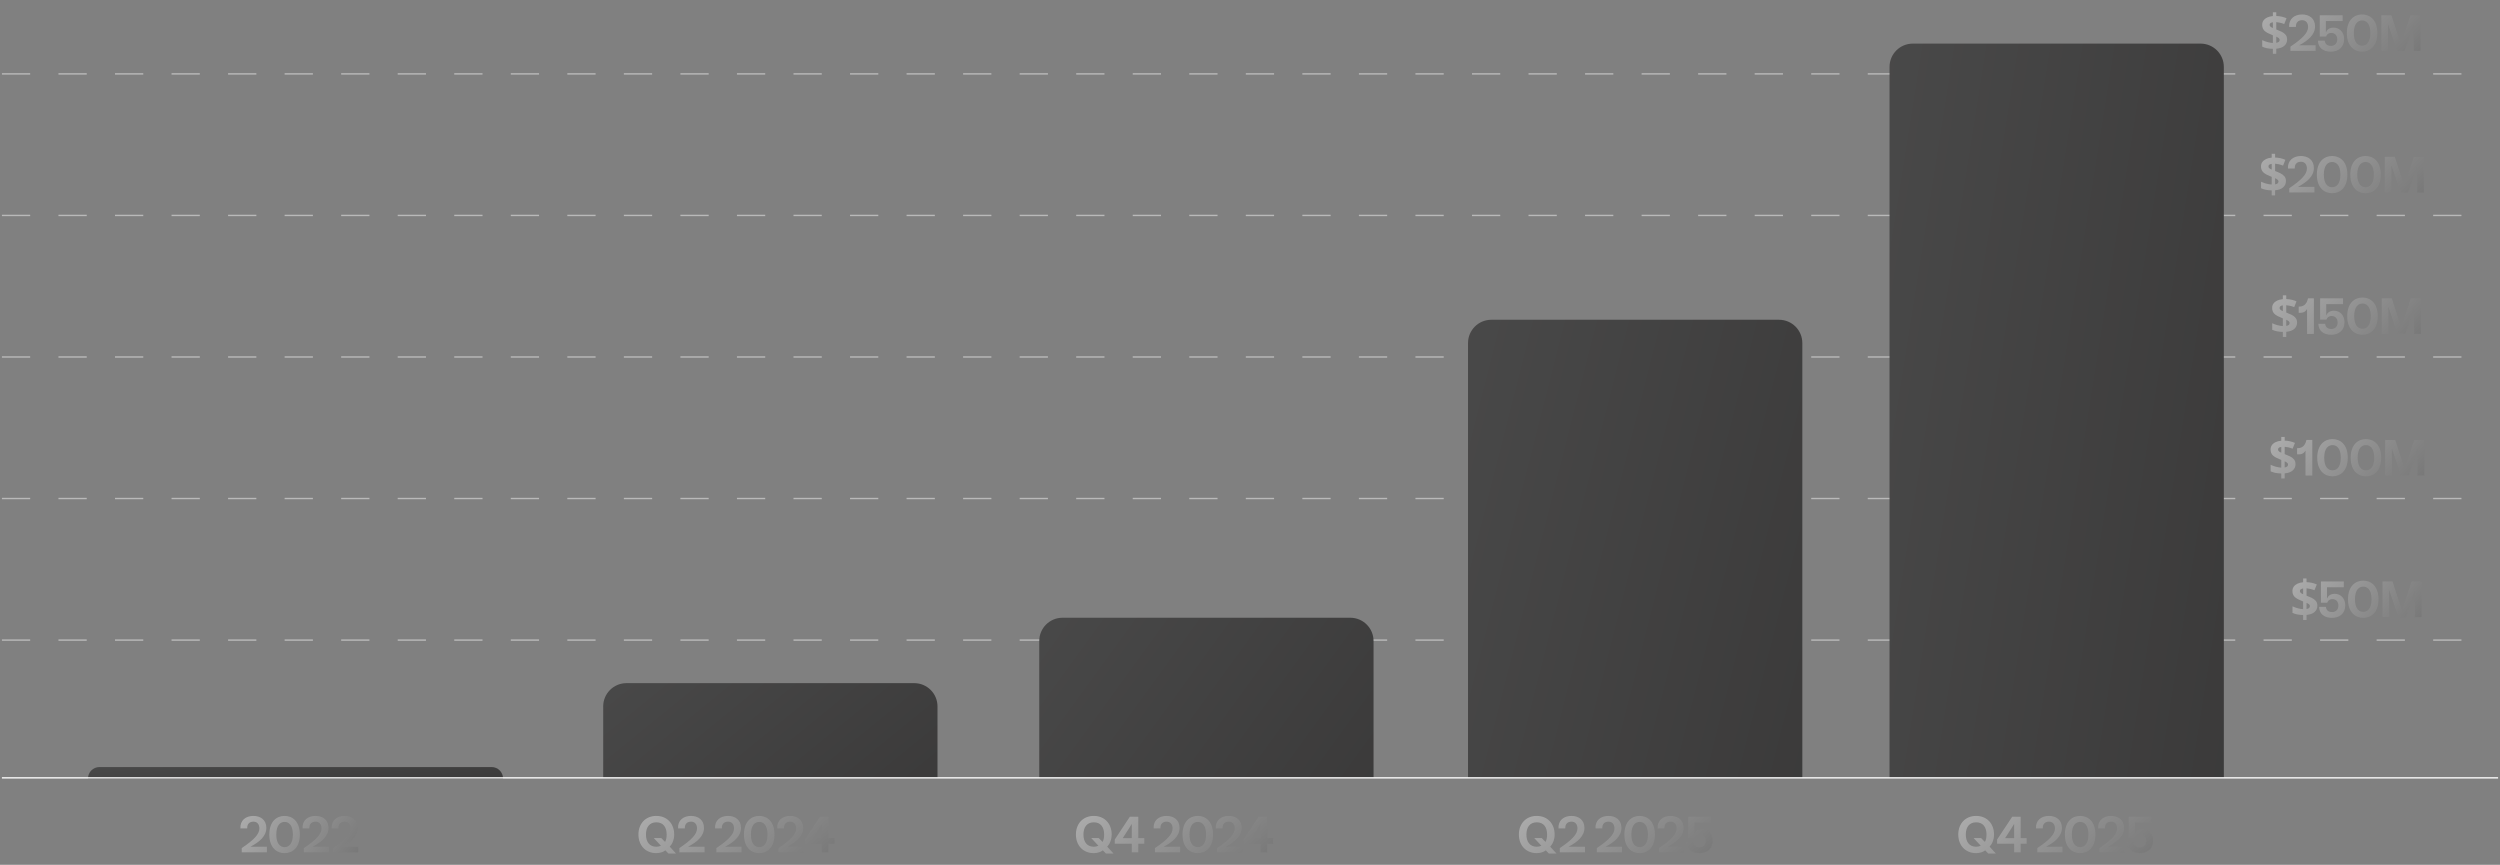
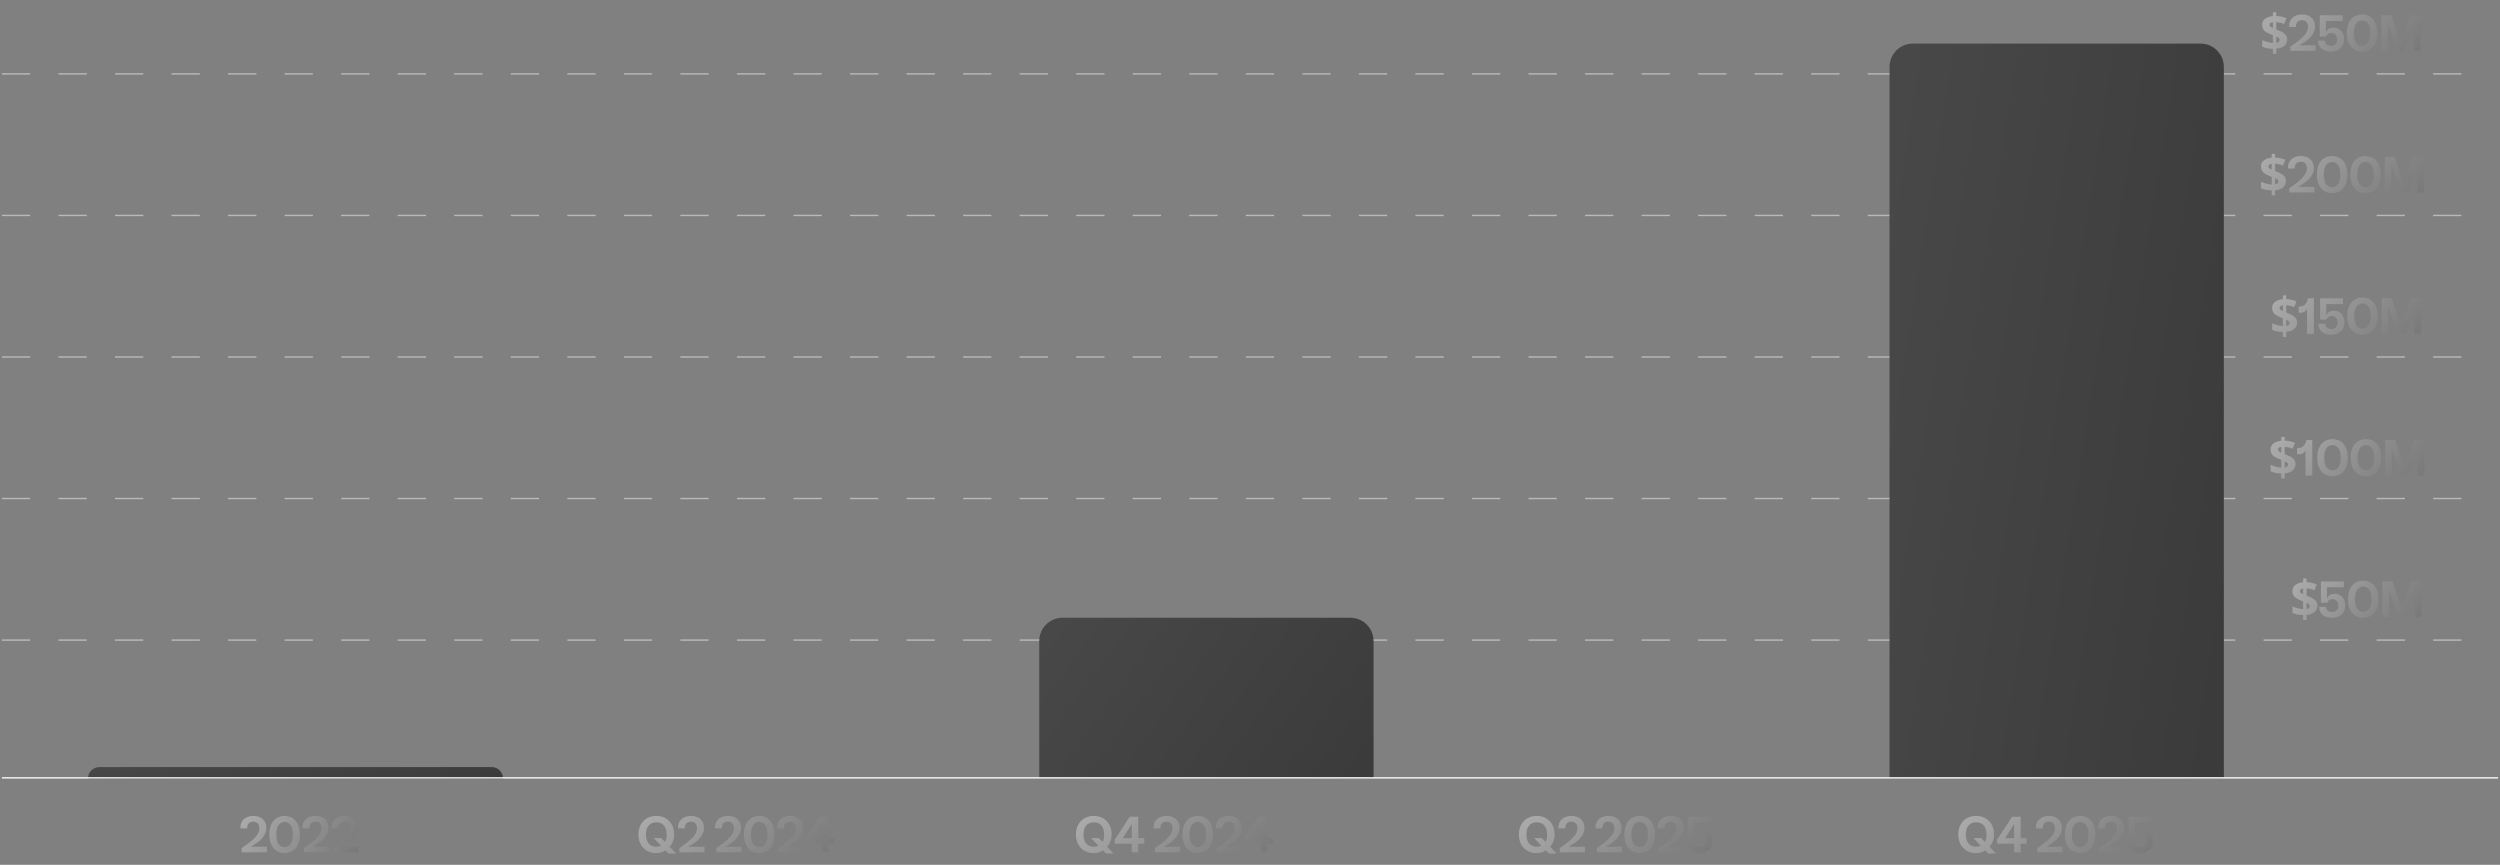
<svg xmlns="http://www.w3.org/2000/svg" width="344" height="119" viewBox="0 0 344 119" fill="none">
  <rect x="0" y="0" width="344" height="119" fill="#808080" stroke="none" />
  <path d="M33.262 116.7C34.942 115.566 35.691 114.789 35.691 113.998C35.691 113.41 35.376 113.06 34.872 113.06C34.354 113.06 33.99 113.354 34.018 113.991L33.08 113.991C33.024 112.878 33.808 112.276 34.865 112.269C35.817 112.269 36.65 112.787 36.65 113.921C36.65 115.062 35.698 115.86 34.459 116.511L36.727 116.511L36.727 117.281L33.262 117.281L33.262 116.7ZM39.159 117.393C38.109 117.393 37.059 116.672 37.059 114.831C37.059 112.99 38.109 112.269 39.159 112.269C40.216 112.269 41.259 112.99 41.259 114.831C41.259 116.672 40.216 117.393 39.159 117.393ZM38.018 114.831C38.018 116.203 38.641 116.567 39.159 116.567C39.677 116.567 40.3 116.203 40.3 114.831C40.3 113.459 39.677 113.095 39.159 113.095C38.641 113.095 38.018 113.459 38.018 114.831ZM41.813 116.7C43.493 115.566 44.242 114.789 44.242 113.998C44.242 113.41 43.928 113.06 43.423 113.06C42.906 113.06 42.541 113.354 42.569 113.991L41.632 113.991C41.575 112.878 42.359 112.276 43.416 112.269C44.368 112.269 45.202 112.787 45.202 113.921C45.202 115.062 44.249 115.86 43.011 116.511L45.279 116.511L45.279 117.281L41.813 117.281L41.813 116.7ZM45.819 116.7C47.499 115.566 48.248 114.789 48.248 113.998C48.248 113.41 47.933 113.06 47.429 113.06C46.911 113.06 46.547 113.354 46.575 113.991L45.637 113.991C45.581 112.878 46.365 112.276 47.422 112.269C48.374 112.269 49.207 112.787 49.207 113.921C49.207 115.062 48.255 115.86 47.016 116.511L49.284 116.511L49.284 117.281L45.819 117.281L45.819 116.7Z" fill="url(#paint0_linear_2205_1724)" />
  <path d="M91.552 117.008C91.307 117.225 90.803 117.393 90.313 117.393C88.843 117.393 87.849 116.343 87.849 114.831C87.849 113.319 88.843 112.269 90.313 112.269C91.776 112.269 92.77 113.319 92.77 114.831C92.77 115.524 92.518 116.119 92.161 116.504L93.029 117.449L91.979 117.449L91.552 117.008ZM88.885 114.831C88.885 115.839 89.368 116.511 90.313 116.511C90.551 116.511 90.768 116.462 90.943 116.371L89.963 115.321L90.992 115.321L91.517 115.853C91.664 115.587 91.734 115.23 91.734 114.831C91.734 113.823 91.258 113.151 90.313 113.151C89.368 113.151 88.885 113.823 88.885 114.831ZM93.48 116.7C95.16 115.566 95.909 114.789 95.909 113.998C95.909 113.41 95.594 113.06 95.09 113.06C94.572 113.06 94.208 113.354 94.236 113.991L93.298 113.991C93.242 112.878 94.026 112.276 95.083 112.269C96.035 112.269 96.868 112.787 96.868 113.921C96.868 115.062 95.916 115.86 94.677 116.511L96.945 116.511L96.945 117.281L93.48 117.281L93.48 116.7ZM98.572 116.7C100.252 115.566 101.001 114.789 101.001 113.998C101.001 113.41 100.686 113.06 100.182 113.06C99.664 113.06 99.3 113.354 99.328 113.991L98.39 113.991C98.334 112.878 99.118 112.276 100.175 112.269C101.127 112.269 101.96 112.787 101.96 113.921C101.96 115.062 101.008 115.86 99.769 116.511L102.037 116.511L102.037 117.281L98.572 117.281L98.572 116.7ZM104.469 117.393C103.419 117.393 102.369 116.672 102.369 114.831C102.369 112.99 103.419 112.269 104.469 112.269C105.526 112.269 106.569 112.99 106.569 114.831C106.569 116.672 105.526 117.393 104.469 117.393ZM103.328 114.831C103.328 116.203 103.951 116.567 104.469 116.567C104.987 116.567 105.61 116.203 105.61 114.831C105.61 113.459 104.987 113.095 104.469 113.095C103.951 113.095 103.328 113.459 103.328 114.831ZM107.124 116.7C108.804 115.566 109.553 114.789 109.553 113.998C109.553 113.41 109.238 113.06 108.734 113.06C108.216 113.06 107.852 113.354 107.88 113.991L106.942 113.991C106.886 112.878 107.67 112.276 108.727 112.269C109.679 112.269 110.512 112.787 110.512 113.921C110.512 115.062 109.56 115.86 108.321 116.511L110.589 116.511L110.589 117.281L107.124 117.281L107.124 116.7ZM113.098 117.281L113.098 116.098L110.753 116.098L110.753 115.524L112.832 112.381L113.994 112.381L113.994 115.328L114.82 115.328L114.82 116.098L113.994 116.098L113.994 117.281L113.098 117.281ZM111.852 115.328L113.098 115.328L113.098 113.41L113.07 113.41C113.021 113.515 112.832 113.809 112.706 114.005L111.852 115.328Z" fill="url(#paint1_linear_2205_1724)" />
  <path d="M151.749 117.008C151.504 117.225 151 117.393 150.51 117.393C149.04 117.393 148.046 116.343 148.046 114.831C148.046 113.319 149.04 112.269 150.51 112.269C151.973 112.269 152.967 113.319 152.967 114.831C152.967 115.524 152.715 116.119 152.358 116.504L153.226 117.449L152.176 117.449L151.749 117.008ZM149.082 114.831C149.082 115.839 149.565 116.511 150.51 116.511C150.748 116.511 150.965 116.462 151.14 116.371L150.16 115.321L151.189 115.321L151.714 115.853C151.861 115.587 151.931 115.23 151.931 114.831C151.931 113.823 151.455 113.151 150.51 113.151C149.565 113.151 149.082 113.823 149.082 114.831ZM155.734 117.281L155.734 116.098L153.389 116.098L153.389 115.524L155.468 112.381L156.63 112.381L156.63 115.328L157.456 115.328L157.456 116.098L156.63 116.098L156.63 117.281L155.734 117.281ZM154.488 115.328L155.734 115.328L155.734 113.41L155.706 113.41C155.657 113.515 155.468 113.809 155.342 114.005L154.488 115.328ZM158.919 116.7C160.599 115.566 161.348 114.789 161.348 113.998C161.348 113.41 161.033 113.06 160.529 113.06C160.011 113.06 159.647 113.354 159.675 113.991L158.737 113.991C158.681 112.878 159.465 112.276 160.522 112.269C161.474 112.269 162.307 112.787 162.307 113.921C162.307 115.062 161.355 115.86 160.116 116.511L162.384 116.511L162.384 117.281L158.919 117.281L158.919 116.7ZM164.816 117.393C163.766 117.393 162.716 116.672 162.716 114.831C162.716 112.99 163.766 112.269 164.816 112.269C165.873 112.269 166.916 112.99 166.916 114.831C166.916 116.672 165.873 117.393 164.816 117.393ZM163.675 114.831C163.675 116.203 164.298 116.567 164.816 116.567C165.334 116.567 165.957 116.203 165.957 114.831C165.957 113.459 165.334 113.095 164.816 113.095C164.298 113.095 163.675 113.459 163.675 114.831ZM167.47 116.7C169.15 115.566 169.899 114.789 169.899 113.998C169.899 113.41 169.584 113.06 169.08 113.06C168.562 113.06 168.198 113.354 168.226 113.991L167.288 113.991C167.232 112.878 168.016 112.276 169.073 112.269C170.025 112.269 170.858 112.787 170.858 113.921C170.858 115.062 169.906 115.86 168.667 116.511L170.935 116.511L170.935 117.281L167.47 117.281L167.47 116.7ZM173.445 117.281L173.445 116.098L171.1 116.098L171.1 115.524L173.179 112.381L174.341 112.381L174.341 115.328L175.167 115.328L175.167 116.098L174.341 116.098L174.341 117.281L173.445 117.281ZM172.199 115.328L173.445 115.328L173.445 113.41L173.417 113.41C173.368 113.515 173.179 113.809 173.053 114.005L172.199 115.328Z" fill="url(#paint2_linear_2205_1724)" />
  <path d="M212.701 117.008C212.456 117.225 211.952 117.393 211.462 117.393C209.992 117.393 208.998 116.343 208.998 114.831C208.998 113.319 209.992 112.269 211.462 112.269C212.925 112.269 213.919 113.319 213.919 114.831C213.919 115.524 213.667 116.119 213.31 116.504L214.178 117.449L213.128 117.449L212.701 117.008ZM210.034 114.831C210.034 115.839 210.517 116.511 211.462 116.511C211.7 116.511 211.917 116.462 212.092 116.371L211.112 115.321L212.141 115.321L212.666 115.853C212.813 115.587 212.883 115.23 212.883 114.831C212.883 113.823 212.407 113.151 211.462 113.151C210.517 113.151 210.034 113.823 210.034 114.831ZM214.629 116.7C216.309 115.566 217.058 114.789 217.058 113.998C217.058 113.41 216.743 113.06 216.239 113.06C215.721 113.06 215.357 113.354 215.385 113.991L214.447 113.991C214.391 112.878 215.175 112.276 216.232 112.269C217.184 112.269 218.017 112.787 218.017 113.921C218.017 115.062 217.065 115.86 215.826 116.511L218.094 116.511L218.094 117.281L214.629 117.281L214.629 116.7ZM219.721 116.7C221.401 115.566 222.15 114.789 222.15 113.998C222.15 113.41 221.835 113.06 221.331 113.06C220.813 113.06 220.449 113.354 220.477 113.991L219.539 113.991C219.483 112.878 220.267 112.276 221.324 112.269C222.276 112.269 223.109 112.787 223.109 113.921C223.109 115.062 222.157 115.86 220.918 116.511L223.186 116.511L223.186 117.281L219.721 117.281L219.721 116.7ZM225.618 117.393C224.568 117.393 223.518 116.672 223.518 114.831C223.518 112.99 224.568 112.269 225.618 112.269C226.675 112.269 227.718 112.99 227.718 114.831C227.718 116.672 226.675 117.393 225.618 117.393ZM224.477 114.831C224.477 116.203 225.1 116.567 225.618 116.567C226.136 116.567 226.759 116.203 226.759 114.831C226.759 113.459 226.136 113.095 225.618 113.095C225.1 113.095 224.477 113.459 224.477 114.831ZM228.273 116.7C229.953 115.566 230.702 114.789 230.702 113.998C230.702 113.41 230.387 113.06 229.883 113.06C229.365 113.06 229.001 113.354 229.029 113.991L228.091 113.991C228.035 112.878 228.819 112.276 229.876 112.269C230.828 112.269 231.661 112.787 231.661 113.921C231.661 115.062 230.709 115.86 229.47 116.511L231.738 116.511L231.738 117.281L228.273 117.281L228.273 116.7ZM233.825 117.393C232.775 117.393 232.075 116.84 232.061 115.881L232.999 115.881C233.034 116.322 233.321 116.595 233.853 116.595C234.378 116.595 234.714 116.238 234.714 115.706C234.714 115.202 234.42 114.81 233.895 114.81C233.461 114.81 233.23 115.09 233.181 115.307L232.306 115.307L232.306 112.381L235.456 112.381L235.456 113.179L233.146 113.179L233.146 114.698L233.195 114.698C233.279 114.362 233.657 114.082 234.21 114.082C235.015 114.082 235.659 114.691 235.659 115.671C235.659 116.742 234.924 117.393 233.825 117.393Z" fill="url(#paint3_linear_2205_1724)" />
  <path d="M273.161 117.008C272.916 117.225 272.412 117.393 271.922 117.393C270.452 117.393 269.458 116.343 269.458 114.831C269.458 113.319 270.452 112.269 271.922 112.269C273.385 112.269 274.379 113.319 274.379 114.831C274.379 115.524 274.127 116.119 273.77 116.504L274.638 117.449L273.588 117.449L273.161 117.008ZM270.494 114.831C270.494 115.839 270.977 116.511 271.922 116.511C272.16 116.511 272.377 116.462 272.552 116.371L271.572 115.321L272.601 115.321L273.126 115.853C273.273 115.587 273.343 115.23 273.343 114.831C273.343 113.823 272.867 113.151 271.922 113.151C270.977 113.151 270.494 113.823 270.494 114.831ZM277.147 117.281L277.147 116.098L274.802 116.098L274.802 115.524L276.881 112.381L278.043 112.381L278.043 115.328L278.869 115.328L278.869 116.098L278.043 116.098L278.043 117.281L277.147 117.281ZM275.901 115.328L277.147 115.328L277.147 113.41L277.119 113.41C277.07 113.515 276.881 113.809 276.755 114.005L275.901 115.328ZM280.332 116.7C282.012 115.566 282.761 114.789 282.761 113.998C282.761 113.41 282.446 113.06 281.942 113.06C281.424 113.06 281.06 113.354 281.088 113.991L280.15 113.991C280.094 112.878 280.878 112.276 281.935 112.269C282.887 112.269 283.72 112.787 283.72 113.921C283.72 115.062 282.768 115.86 281.529 116.511L283.797 116.511L283.797 117.281L280.332 117.281L280.332 116.7ZM286.229 117.393C285.179 117.393 284.129 116.672 284.129 114.831C284.129 112.99 285.179 112.269 286.229 112.269C287.286 112.269 288.329 112.99 288.329 114.831C288.329 116.672 287.286 117.393 286.229 117.393ZM285.088 114.831C285.088 116.203 285.711 116.567 286.229 116.567C286.747 116.567 287.37 116.203 287.37 114.831C287.37 113.459 286.747 113.095 286.229 113.095C285.711 113.095 285.088 113.459 285.088 114.831ZM288.883 116.7C290.563 115.566 291.312 114.789 291.312 113.998C291.312 113.41 290.997 113.06 290.493 113.06C289.975 113.06 289.611 113.354 289.639 113.991L288.701 113.991C288.645 112.878 289.429 112.276 290.486 112.269C291.438 112.269 292.271 112.787 292.271 113.921C292.271 115.062 291.319 115.86 290.08 116.511L292.348 116.511L292.348 117.281L288.883 117.281L288.883 116.7ZM294.436 117.393C293.386 117.393 292.686 116.84 292.672 115.881L293.61 115.881C293.645 116.322 293.932 116.595 294.464 116.595C294.989 116.595 295.325 116.238 295.325 115.706C295.325 115.202 295.031 114.81 294.506 114.81C294.072 114.81 293.841 115.09 293.792 115.307L292.917 115.307L292.917 112.381L296.067 112.381L296.067 113.179L293.757 113.179L293.757 114.698L293.806 114.698C293.89 114.362 294.268 114.082 294.821 114.082C295.626 114.082 296.27 114.691 296.27 115.671C296.27 116.742 295.535 117.393 294.436 117.393Z" fill="url(#paint4_linear_2205_1724)" />
  <line opacity="0.45" x1="0.264" y1="88.077" x2="340.842" y2="88.077" stroke="white" stroke-width="0.194" stroke-dasharray="3.89 3.89" />
  <line opacity="0.45" x1="0.264" y1="68.598" x2="340.842" y2="68.598" stroke="white" stroke-width="0.194" stroke-dasharray="3.89 3.89" />
  <line opacity="0.45" x1="0.264" y1="49.121" x2="340.842" y2="49.121" stroke="white" stroke-width="0.194" stroke-dasharray="3.89 3.89" />
  <line opacity="0.45" x1="0.264" y1="29.645" x2="340.842" y2="29.645" stroke="white" stroke-width="0.194" stroke-dasharray="3.89 3.89" />
  <line opacity="0.45" x1="0.264" y1="10.168" x2="340.842" y2="10.168" stroke="white" stroke-width="0.194" stroke-dasharray="3.89 3.89" />
  <path d="M316.91 84.628C316.607 84.619 316.336 84.591 316.098 84.544C315.86 84.493 315.643 84.423 315.447 84.334V83.431C315.639 83.525 315.87 83.611 316.14 83.69C316.411 83.765 316.668 83.809 316.91 83.823V82.766C316.64 82.659 316.409 82.556 316.217 82.458C316.031 82.36 315.879 82.257 315.762 82.15C315.65 82.038 315.569 81.917 315.517 81.786C315.466 81.651 315.44 81.497 315.44 81.324C315.44 81.091 315.501 80.89 315.622 80.722C315.748 80.549 315.921 80.412 316.14 80.309C316.364 80.207 316.621 80.144 316.91 80.12V79.595H317.379V80.106C317.641 80.115 317.886 80.146 318.114 80.197C318.348 80.249 318.574 80.323 318.793 80.421L318.471 81.219C318.285 81.14 318.096 81.079 317.904 81.037C317.718 80.995 317.543 80.967 317.379 80.953V81.961C317.631 82.055 317.872 82.157 318.1 82.269C318.329 82.376 318.513 82.514 318.653 82.682C318.798 82.85 318.87 83.072 318.87 83.347C318.87 83.688 318.747 83.972 318.499 84.201C318.252 84.43 317.879 84.567 317.379 84.614V85.314H316.91V84.628ZM317.379 83.802C317.538 83.774 317.655 83.728 317.729 83.662C317.804 83.592 317.841 83.504 317.841 83.396C317.841 83.331 317.823 83.275 317.785 83.228C317.753 83.177 317.701 83.13 317.631 83.088C317.566 83.041 317.482 82.995 317.379 82.948V83.802ZM316.91 80.967C316.817 80.981 316.738 81.004 316.672 81.037C316.607 81.065 316.556 81.105 316.518 81.156C316.486 81.203 316.469 81.259 316.469 81.324C316.469 81.389 316.483 81.448 316.511 81.499C316.544 81.546 316.593 81.593 316.658 81.639C316.724 81.681 316.808 81.725 316.91 81.772V80.967ZM320.875 85.02C319.825 85.02 319.125 84.467 319.111 83.508H320.049C320.084 83.949 320.371 84.222 320.903 84.222C321.428 84.222 321.764 83.865 321.764 83.333C321.764 82.829 321.47 82.437 320.945 82.437C320.511 82.437 320.28 82.717 320.231 82.934H319.356V80.008H322.506V80.806H320.196V82.325H320.245C320.329 81.989 320.707 81.709 321.26 81.709C322.065 81.709 322.709 82.318 322.709 83.298C322.709 84.369 321.974 85.02 320.875 85.02ZM325.184 85.02C324.134 85.02 323.084 84.299 323.084 82.458C323.084 80.617 324.134 79.896 325.184 79.896C326.241 79.896 327.284 80.617 327.284 82.458C327.284 84.299 326.241 85.02 325.184 85.02ZM324.043 82.458C324.043 83.83 324.666 84.194 325.184 84.194C325.702 84.194 326.325 83.83 326.325 82.458C326.325 81.086 325.702 80.722 325.184 80.722C324.666 80.722 324.043 81.086 324.043 82.458ZM327.831 84.908V80.008H329.217L330.498 83.984H330.54L331.828 80.008H333.214V84.908H332.283L332.311 81.247H332.276L331.044 84.908H330.008L328.769 81.247H328.741L328.769 84.908H327.831Z" fill="url(#paint5_linear_2205_1724)" />
  <path d="M313.903 65.152C313.599 65.142 313.329 65.114 313.091 65.068C312.853 65.016 312.636 64.946 312.44 64.858V63.955C312.631 64.048 312.862 64.134 313.133 64.214C313.403 64.288 313.66 64.333 313.903 64.347V63.29C313.632 63.182 313.401 63.08 313.21 62.982C313.023 62.884 312.871 62.781 312.755 62.674C312.643 62.562 312.561 62.44 312.51 62.31C312.458 62.174 312.433 62.02 312.433 61.848C312.433 61.614 312.493 61.414 312.615 61.246C312.741 61.073 312.913 60.935 313.133 60.833C313.357 60.73 313.613 60.667 313.903 60.644V60.119H314.372V60.63C314.633 60.639 314.878 60.669 315.107 60.721C315.34 60.772 315.566 60.847 315.786 60.945L315.464 61.743C315.277 61.663 315.088 61.603 314.897 61.561C314.71 61.519 314.535 61.491 314.372 61.477V62.485C314.624 62.578 314.864 62.681 315.093 62.793C315.321 62.9 315.506 63.038 315.646 63.206C315.79 63.374 315.863 63.595 315.863 63.871C315.863 64.211 315.739 64.496 315.492 64.725C315.244 64.953 314.871 65.091 314.372 65.138V65.838H313.903V65.152ZM314.372 64.326C314.53 64.298 314.647 64.251 314.722 64.186C314.796 64.116 314.834 64.027 314.834 63.92C314.834 63.854 314.815 63.798 314.778 63.752C314.745 63.7 314.694 63.654 314.624 63.612C314.558 63.565 314.474 63.518 314.372 63.472V64.326ZM313.903 61.491C313.809 61.505 313.73 61.528 313.665 61.561C313.599 61.589 313.548 61.628 313.511 61.68C313.478 61.726 313.462 61.782 313.462 61.848C313.462 61.913 313.476 61.971 313.504 62.023C313.536 62.069 313.585 62.116 313.651 62.163C313.716 62.205 313.8 62.249 313.903 62.296V61.491ZM317.238 65.432V62.037H317.196C317.147 62.212 316.86 62.52 316.349 62.52H316.083V61.666H316.174C316.909 61.666 317.238 61.155 317.364 60.532H318.176V65.432H317.238ZM320.953 65.544C319.903 65.544 318.853 64.823 318.853 62.982C318.853 61.141 319.903 60.42 320.953 60.42C322.01 60.42 323.053 61.141 323.053 62.982C323.053 64.823 322.01 65.544 320.953 65.544ZM319.812 62.982C319.812 64.354 320.435 64.718 320.953 64.718C321.471 64.718 322.094 64.354 322.094 62.982C322.094 61.61 321.471 61.246 320.953 61.246C320.435 61.246 319.812 61.61 319.812 62.982ZM325.553 65.544C324.503 65.544 323.453 64.823 323.453 62.982C323.453 61.141 324.503 60.42 325.553 60.42C326.61 60.42 327.653 61.141 327.653 62.982C327.653 64.823 326.61 65.544 325.553 65.544ZM324.412 62.982C324.412 64.354 325.035 64.718 325.553 64.718C326.071 64.718 326.694 64.354 326.694 62.982C326.694 61.61 326.071 61.246 325.553 61.246C325.035 61.246 324.412 61.61 324.412 62.982ZM328.201 65.432V60.532H329.587L330.868 64.508H330.91L332.198 60.532H333.584V65.432H332.653L332.681 61.771H332.646L331.414 65.432H330.378L329.139 61.771H329.111L329.139 65.432H328.201Z" fill="url(#paint6_linear_2205_1724)" />
  <path d="M314.119 45.673C313.815 45.664 313.545 45.636 313.307 45.589C313.069 45.538 312.852 45.468 312.656 45.379V44.476C312.847 44.569 313.078 44.656 313.349 44.735C313.619 44.81 313.876 44.854 314.119 44.868V43.811C313.848 43.704 313.617 43.601 313.426 43.503C313.239 43.405 313.087 43.303 312.971 43.195C312.859 43.083 312.777 42.962 312.726 42.831C312.674 42.696 312.649 42.542 312.649 42.369C312.649 42.136 312.709 41.935 312.831 41.767C312.957 41.594 313.129 41.457 313.349 41.354C313.573 41.252 313.829 41.188 314.119 41.165V40.64H314.588V41.151C314.849 41.16 315.094 41.191 315.323 41.242C315.556 41.294 315.782 41.368 316.002 41.466L315.68 42.264C315.493 42.185 315.304 42.124 315.113 42.082C314.926 42.04 314.751 42.012 314.588 41.998V43.006C314.84 43.099 315.08 43.202 315.309 43.314C315.537 43.422 315.722 43.559 315.862 43.727C316.006 43.895 316.079 44.117 316.079 44.392C316.079 44.733 315.955 45.017 315.708 45.246C315.46 45.475 315.087 45.612 314.588 45.659V46.359H314.119V45.673ZM314.588 44.847C314.746 44.819 314.863 44.773 314.938 44.707C315.012 44.637 315.05 44.548 315.05 44.441C315.05 44.376 315.031 44.32 314.994 44.273C314.961 44.222 314.91 44.175 314.84 44.133C314.774 44.087 314.69 44.04 314.588 43.993V44.847ZM314.119 42.012C314.025 42.026 313.946 42.05 313.881 42.082C313.815 42.11 313.764 42.15 313.727 42.201C313.694 42.248 313.678 42.304 313.678 42.369C313.678 42.434 313.692 42.493 313.72 42.544C313.752 42.591 313.801 42.638 313.867 42.684C313.932 42.726 314.016 42.77 314.119 42.817V42.012ZM317.453 45.953V42.558H317.411C317.362 42.733 317.075 43.041 316.564 43.041H316.298V42.187H316.389C317.124 42.187 317.453 41.676 317.579 41.053H318.391V45.953H317.453ZM320.77 46.065C319.72 46.065 319.02 45.512 319.006 44.553H319.944C319.979 44.994 320.266 45.267 320.798 45.267C321.323 45.267 321.659 44.91 321.659 44.378C321.659 43.874 321.365 43.482 320.84 43.482C320.406 43.482 320.175 43.762 320.126 43.979H319.251V41.053H322.401V41.851H320.091V43.37H320.14C320.224 43.034 320.602 42.754 321.155 42.754C321.96 42.754 322.604 43.363 322.604 44.343C322.604 45.414 321.869 46.065 320.77 46.065ZM325.079 46.065C324.029 46.065 322.979 45.344 322.979 43.503C322.979 41.662 324.029 40.941 325.079 40.941C326.136 40.941 327.179 41.662 327.179 43.503C327.179 45.344 326.136 46.065 325.079 46.065ZM323.938 43.503C323.938 44.875 324.561 45.239 325.079 45.239C325.597 45.239 326.22 44.875 326.22 43.503C326.22 42.131 325.597 41.767 325.079 41.767C324.561 41.767 323.938 42.131 323.938 43.503ZM327.726 45.953V41.053H329.112L330.393 45.029H330.435L331.723 41.053H333.109V45.953H332.178L332.206 42.292H332.171L330.939 45.953H329.903L328.664 42.292H328.636L328.664 45.953H327.726Z" fill="url(#paint7_linear_2205_1724)" />
  <path d="M312.585 26.198C312.282 26.189 312.011 26.161 311.773 26.114C311.535 26.063 311.318 25.993 311.122 25.904V25.002C311.314 25.095 311.545 25.181 311.815 25.261C312.086 25.335 312.343 25.38 312.585 25.393V24.337C312.315 24.229 312.084 24.127 311.892 24.029C311.706 23.93 311.554 23.828 311.437 23.721C311.325 23.608 311.244 23.487 311.192 23.357C311.141 23.221 311.115 23.067 311.115 22.895C311.115 22.661 311.176 22.46 311.297 22.293C311.423 22.12 311.596 21.982 311.815 21.88C312.039 21.777 312.296 21.714 312.585 21.691V21.166H313.054V21.677C313.316 21.686 313.561 21.716 313.789 21.767C314.023 21.819 314.249 21.893 314.468 21.991L314.146 22.79C313.96 22.71 313.771 22.649 313.579 22.608C313.393 22.566 313.218 22.538 313.054 22.523V23.532C313.306 23.625 313.547 23.727 313.775 23.84C314.004 23.947 314.188 24.084 314.328 24.253C314.473 24.421 314.545 24.642 314.545 24.918C314.545 25.258 314.422 25.543 314.174 25.771C313.927 26 313.554 26.138 313.054 26.184V26.884H312.585V26.198ZM313.054 25.372C313.213 25.345 313.33 25.298 313.404 25.233C313.479 25.163 313.516 25.074 313.516 24.966C313.516 24.901 313.498 24.845 313.46 24.799C313.428 24.747 313.376 24.701 313.306 24.659C313.241 24.612 313.157 24.565 313.054 24.518V25.372ZM312.585 22.538C312.492 22.552 312.413 22.575 312.347 22.608C312.282 22.636 312.231 22.675 312.193 22.727C312.161 22.773 312.144 22.829 312.144 22.895C312.144 22.96 312.158 23.018 312.186 23.07C312.219 23.116 312.268 23.163 312.333 23.209C312.399 23.252 312.483 23.296 312.585 23.343V22.538ZM315.003 25.898C316.683 24.764 317.432 23.986 317.432 23.195C317.432 22.608 317.117 22.258 316.613 22.258C316.095 22.258 315.731 22.552 315.759 23.189H314.821C314.765 22.076 315.549 21.474 316.606 21.466C317.558 21.466 318.391 21.985 318.391 23.119C318.391 24.259 317.439 25.058 316.2 25.709H318.468V26.479H315.003V25.898ZM320.9 26.59C319.85 26.59 318.8 25.869 318.8 24.029C318.8 22.188 319.85 21.466 320.9 21.466C321.957 21.466 323 22.188 323 24.029C323 25.869 321.957 26.59 320.9 26.59ZM319.759 24.029C319.759 25.401 320.382 25.765 320.9 25.765C321.418 25.765 322.041 25.401 322.041 24.029C322.041 22.657 321.418 22.293 320.9 22.293C320.382 22.293 319.759 22.657 319.759 24.029ZM325.501 26.59C324.451 26.59 323.401 25.869 323.401 24.029C323.401 22.188 324.451 21.466 325.501 21.466C326.558 21.466 327.601 22.188 327.601 24.029C327.601 25.869 326.558 26.59 325.501 26.59ZM324.36 24.029C324.36 25.401 324.983 25.765 325.501 25.765C326.019 25.765 326.642 25.401 326.642 24.029C326.642 22.657 326.019 22.293 325.501 22.293C324.983 22.293 324.36 22.657 324.36 24.029ZM328.148 26.479V21.578H329.534L330.815 25.555H330.857L332.145 21.578H333.531V26.479H332.6L332.628 22.817H332.593L331.361 26.479H330.325L329.086 22.817H329.058L329.086 26.479H328.148Z" fill="url(#paint8_linear_2205_1724)" />
  <path d="M312.747 6.72C312.443 6.711 312.173 6.683 311.935 6.636C311.697 6.585 311.48 6.515 311.284 6.426V5.523C311.475 5.616 311.706 5.703 311.977 5.782C312.247 5.857 312.504 5.901 312.747 5.915V4.858C312.476 4.751 312.245 4.648 312.054 4.55C311.867 4.452 311.715 4.349 311.599 4.242C311.487 4.13 311.405 4.009 311.354 3.878C311.302 3.743 311.277 3.589 311.277 3.416C311.277 3.183 311.337 2.982 311.459 2.814C311.585 2.641 311.757 2.504 311.977 2.401C312.201 2.298 312.457 2.235 312.747 2.212V1.687H313.216V2.198C313.477 2.207 313.722 2.238 313.951 2.289C314.184 2.34 314.41 2.415 314.63 2.513L314.308 3.311C314.121 3.232 313.932 3.171 313.741 3.129C313.554 3.087 313.379 3.059 313.216 3.045V4.053C313.468 4.146 313.708 4.249 313.937 4.361C314.165 4.468 314.35 4.606 314.49 4.774C314.634 4.942 314.707 5.164 314.707 5.439C314.707 5.78 314.583 6.064 314.336 6.293C314.088 6.522 313.715 6.659 313.216 6.706V7.406H312.747V6.72ZM313.216 5.894C313.374 5.866 313.491 5.819 313.566 5.754C313.64 5.684 313.678 5.595 313.678 5.488C313.678 5.423 313.659 5.367 313.622 5.32C313.589 5.269 313.538 5.222 313.468 5.18C313.402 5.133 313.318 5.087 313.216 5.04V5.894ZM312.747 3.059C312.653 3.073 312.574 3.096 312.509 3.129C312.443 3.157 312.392 3.197 312.355 3.248C312.322 3.295 312.306 3.351 312.306 3.416C312.306 3.481 312.32 3.54 312.348 3.591C312.38 3.638 312.429 3.684 312.495 3.731C312.56 3.773 312.644 3.817 312.747 3.864V3.059ZM315.164 6.419C316.844 5.285 317.593 4.508 317.593 3.717C317.593 3.129 317.278 2.779 316.774 2.779C316.256 2.779 315.892 3.073 315.92 3.71H314.982C314.926 2.597 315.71 1.995 316.767 1.988C317.719 1.988 318.552 2.506 318.552 3.64C318.552 4.781 317.6 5.579 316.361 6.23H318.629V7H315.164V6.419ZM320.717 7.112C319.667 7.112 318.967 6.559 318.953 5.6H319.891C319.926 6.041 320.213 6.314 320.745 6.314C321.27 6.314 321.606 5.957 321.606 5.425C321.606 4.921 321.312 4.529 320.787 4.529C320.353 4.529 320.122 4.809 320.073 5.026H319.198V2.1H322.348V2.898H320.038V4.417H320.087C320.171 4.081 320.549 3.801 321.102 3.801C321.907 3.801 322.551 4.41 322.551 5.39C322.551 6.461 321.816 7.112 320.717 7.112ZM325.026 7.112C323.976 7.112 322.926 6.391 322.926 4.55C322.926 2.709 323.976 1.988 325.026 1.988C326.083 1.988 327.126 2.709 327.126 4.55C327.126 6.391 326.083 7.112 325.026 7.112ZM323.885 4.55C323.885 5.922 324.508 6.286 325.026 6.286C325.544 6.286 326.167 5.922 326.167 4.55C326.167 3.178 325.544 2.814 325.026 2.814C324.508 2.814 323.885 3.178 323.885 4.55ZM327.673 7V2.1H329.059L330.34 6.076H330.382L331.67 2.1H333.056V7H332.125L332.153 3.339H332.118L330.886 7H329.85L328.611 3.339H328.583L328.611 7H327.673Z" fill="url(#paint9_linear_2205_1724)" />
  <path d="M12.107 107.124C12.107 106.252 12.814 105.545 13.687 105.545H67.642C68.514 105.545 69.221 106.252 69.221 107.124V107.124H12.107V107.124Z" fill="url(#paint10_linear_2205_1724)" />
-   <path d="M260 9.204C260 7.434 261.434 6 263.204 6H302.796C304.566 6 306 7.434 306 9.204V107H260V9.204Z" fill="url(#paint11_linear_2205_1724)" />
-   <path d="M202 47.204C202 45.434 203.434 44 205.204 44H244.796C246.566 44 248 45.434 248 47.204V107H202V47.204Z" fill="url(#paint12_linear_2205_1724)" />
+   <path d="M260 9.204C260 7.434 261.434 6 263.204 6H302.796C304.566 6 306 7.434 306 9.204V107H260V9.204" fill="url(#paint11_linear_2205_1724)" />
  <path d="M143 88.204C143 86.434 144.434 85 146.204 85H185.796C187.566 85 189 86.434 189 88.204V107H143V88.204Z" fill="url(#paint13_linear_2205_1724)" />
-   <path d="M83 97.204C83 95.434 84.434 94 86.204 94H125.796C127.566 94 129 95.434 129 97.204V107H83V97.204Z" fill="url(#paint14_linear_2205_1724)" />
  <line x1="0.264" y1="107.033" x2="343.737" y2="107.033" stroke="white" stroke-width="0.179" />
  <defs>
    <linearGradient id="paint0_linear_2205_1724" x1="34.815" y1="95.354" x2="63.264" y2="116.366" gradientUnits="userSpaceOnUse">
      <stop stop-color="#C8C8C8" />
      <stop offset="1" stop-color="#565656" />
    </linearGradient>
    <linearGradient id="paint1_linear_2205_1724" x1="90.777" y1="95.354" x2="119.981" y2="130.879" gradientUnits="userSpaceOnUse">
      <stop stop-color="#C8C8C8" />
      <stop offset="1" stop-color="#565656" />
    </linearGradient>
    <linearGradient id="paint2_linear_2205_1724" x1="151.049" y1="95.354" x2="180.252" y2="130.879" gradientUnits="userSpaceOnUse">
      <stop stop-color="#C8C8C8" />
      <stop offset="1" stop-color="#565656" />
    </linearGradient>
    <linearGradient id="paint3_linear_2205_1724" x1="211.848" y1="95.354" x2="241.051" y2="130.879" gradientUnits="userSpaceOnUse">
      <stop stop-color="#C8C8C8" />
      <stop offset="1" stop-color="#565656" />
    </linearGradient>
    <linearGradient id="paint4_linear_2205_1724" x1="272.383" y1="95.354" x2="301.586" y2="130.879" gradientUnits="userSpaceOnUse">
      <stop stop-color="#C8C8C8" />
      <stop offset="1" stop-color="#565656" />
    </linearGradient>
    <linearGradient id="paint5_linear_2205_1724" x1="317.107" y1="62.981" x2="346.334" y2="87.106" gradientUnits="userSpaceOnUse">
      <stop stop-color="#C8C8C8" />
      <stop offset="1" stop-color="#565656" />
    </linearGradient>
    <linearGradient id="paint6_linear_2205_1724" x1="314.852" y1="43.505" x2="344.587" y2="71.926" gradientUnits="userSpaceOnUse">
      <stop stop-color="#C8C8C8" />
      <stop offset="1" stop-color="#565656" />
    </linearGradient>
    <linearGradient id="paint7_linear_2205_1724" x1="314.377" y1="24.026" x2="344.113" y2="52.447" gradientUnits="userSpaceOnUse">
      <stop stop-color="#C8C8C8" />
      <stop offset="1" stop-color="#565656" />
    </linearGradient>
    <linearGradient id="paint8_linear_2205_1724" x1="313.049" y1="4.552" x2="342.789" y2="35.561" gradientUnits="userSpaceOnUse">
      <stop stop-color="#C8C8C8" />
      <stop offset="1" stop-color="#565656" />
    </linearGradient>
    <linearGradient id="paint9_linear_2205_1724" x1="313.449" y1="-14.927" x2="343.215" y2="14.816" gradientUnits="userSpaceOnUse">
      <stop stop-color="#C8C8C8" />
      <stop offset="1" stop-color="#565656" />
    </linearGradient>
    <linearGradient id="paint10_linear_2205_1724" x1="19.247" y1="102.598" x2="20.176" y2="114.276" gradientUnits="userSpaceOnUse">
      <stop stop-color="#4E4E4E" />
      <stop offset="1" stop-color="#343333" />
    </linearGradient>
    <linearGradient id="paint11_linear_2205_1724" x1="265.75" y1="-182.451" x2="381.814" y2="-164.079" gradientUnits="userSpaceOnUse">
      <stop stop-color="#4E4E4E" />
      <stop offset="1" stop-color="#343333" />
    </linearGradient>
    <linearGradient id="paint12_linear_2205_1724" x1="207.75" y1="-73.549" x2="319.524" y2="-45.184" gradientUnits="userSpaceOnUse">
      <stop stop-color="#4E4E4E" />
      <stop offset="1" stop-color="#343333" />
    </linearGradient>
    <linearGradient id="paint13_linear_2205_1724" x1="148.75" y1="43.951" x2="226.606" y2="100.53" gradientUnits="userSpaceOnUse">
      <stop stop-color="#4E4E4E" />
      <stop offset="1" stop-color="#343333" />
    </linearGradient>
    <linearGradient id="paint14_linear_2205_1724" x1="88.75" y1="69.744" x2="136.103" y2="127.979" gradientUnits="userSpaceOnUse">
      <stop stop-color="#4E4E4E" />
      <stop offset="1" stop-color="#343333" />
    </linearGradient>
  </defs>
</svg>